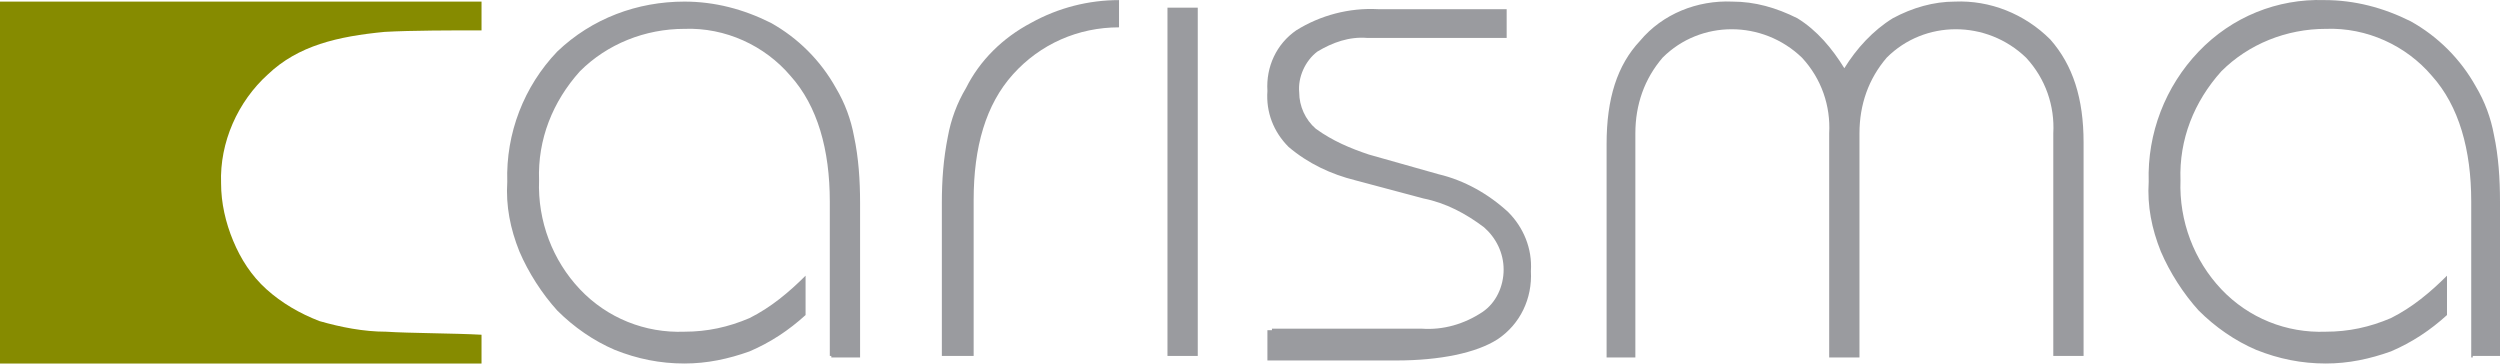
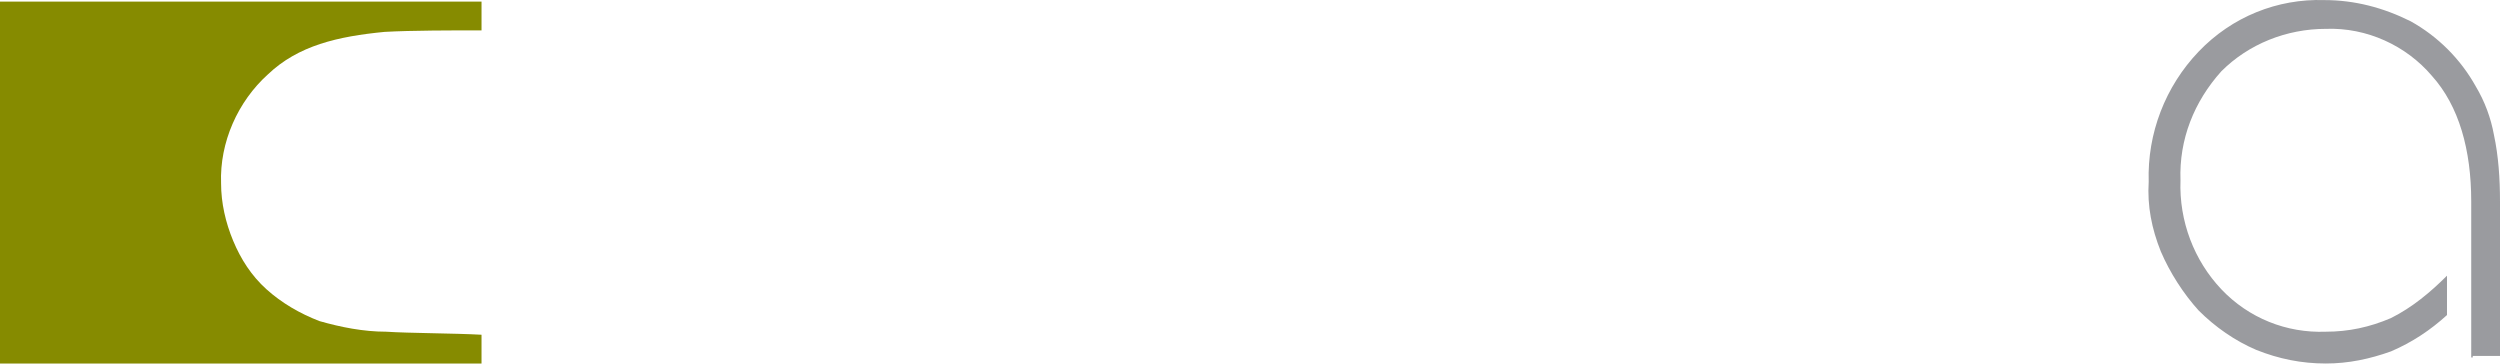
<svg xmlns="http://www.w3.org/2000/svg" version="1.1" id="Ebene_1" x="0px" y="0px" width="612.371px" height="89.039px" viewBox="0 352.111 612.371 89.039" enable-background="new 0 352.111 612.371 89.039" xml:space="preserve">
  <g id="Symbol_18_19" transform="translate(-380 -62.227)">
    <path id="Pfad_1946" fill="#868B00" d="M474.581,495.588c-5.563,0-11.127-1.112-16.319-2.596   c-4.822-1.854-9.272-4.451-12.982-7.789c-3.709-3.338-6.305-7.418-8.159-11.869c-1.855-4.451-2.968-9.273-2.968-14.095   c-0.371-10.015,4.08-20.029,11.498-26.706c7.418-7.047,17.063-9.273,28.561-10.385c6.676-0.371,16.69-0.371,23.738-0.371v-7.047   H380v88.647h117.948v-7.047C491.273,495.959,480.146,495.959,474.581,495.588" />
-     <path id="Pfad_1947" fill="#9A9B9F" d="M610.705,501.523v-37.462c0-5.563,0.371-10.756,1.483-16.32   c0.742-4.08,2.226-8.16,4.451-11.869c3.338-6.677,8.902-12.24,15.949-15.949c6.676-3.709,14.095-5.563,21.513-5.563v6.676   c-10.015,0-19.287,4.08-25.964,11.498c-6.676,7.418-9.644,17.804-9.644,30.786v38.203h-7.418l0,0H610.705z" />
-     <path id="Pfad_1948" fill="#9A9B9F" d="M583.258,501.523V463.69c0-12.61-2.967-23.367-9.644-30.785   c-6.306-7.418-15.949-11.869-25.964-11.499c-9.644,0-18.916,3.709-25.593,10.386c-6.676,7.418-10.385,16.691-10.015,26.705   c-0.371,10.015,3.339,19.658,10.015,26.706c6.677,7.047,15.949,10.756,25.593,10.385c5.563,0,10.757-1.112,15.949-3.338   c5.192-2.597,9.644-6.306,13.724-10.385v9.643c-4.08,3.709-8.531,6.677-13.724,8.902c-5.192,1.854-10.386,2.967-15.949,2.967   c-5.935,0-11.498-1.112-17.062-3.338c-5.193-2.226-10.015-5.563-14.095-9.644c-3.709-4.08-7.047-9.272-9.272-14.466   c-2.226-5.563-3.339-11.127-2.968-17.062c-0.371-11.869,4.08-23.367,12.24-31.898c8.531-8.16,19.658-12.24,31.156-12.24   c7.418,0,14.466,1.854,21.142,5.193c6.677,3.709,12.24,9.272,15.949,15.949c2.226,3.709,3.709,7.789,4.451,11.869   c1.112,5.193,1.483,10.756,1.483,16.32v37.833h-7.047v-0.371H583.258z" />
-     <rect id="Rechteck_842" x="665.971" y="416.214" fill="#9A9B9F" width="7.418" height="85.309" />
-     <path id="Pfad_1949" fill="#9A9B9F" d="M691.564,494.847h36.72c5.192,0.371,10.385-1.113,14.836-4.08   c3.339-2.226,5.193-6.306,5.193-10.386s-1.854-7.789-4.822-10.385c-4.451-3.339-9.272-5.936-14.836-7.048l-16.691-4.451   c-5.935-1.483-11.498-4.08-16.319-8.16c-3.71-3.709-5.564-8.531-5.193-13.724c-0.371-5.935,2.226-11.498,7.048-14.836   c5.935-3.709,12.981-5.563,20.028-5.193h31.527v7.047h-34.123c-4.451-0.371-8.531,1.113-12.24,3.338   c-2.968,2.225-4.821,6.305-4.451,10.014c0,3.338,1.483,6.677,4.08,8.902c4.08,2.967,8.531,4.822,12.981,6.306l17.063,4.822   c6.306,1.484,12.24,4.822,17.062,9.273c3.709,3.709,5.935,8.901,5.563,14.465c0.371,6.677-2.596,12.981-8.16,16.69   c-5.192,3.339-14.094,5.193-24.851,5.193H690.45v-7.418h1.113V494.847z" />
-     <path id="Pfad_1950" fill="#9A9B9F" d="M773.534,501.523v-51.927c0-11.127,2.597-19.288,8.16-25.222   c5.563-6.676,14.095-10.014,22.625-9.644c5.563,0,10.757,1.484,15.949,4.08c4.822,2.967,8.531,7.418,11.498,12.24   c2.968-4.822,7.048-9.272,11.869-12.24c4.822-2.596,10.015-4.08,15.208-4.08c8.53-0.371,17.062,2.967,23.367,9.273   c5.563,6.305,8.159,14.465,8.159,25.222v52.298h-7.418v-54.523c0.371-6.676-1.854-13.353-6.676-18.545   c-9.644-9.272-24.852-9.272-34.124,0c-4.451,5.193-6.676,11.498-6.676,18.545v54.895h-7.419v-54.895   c0.371-6.676-1.854-13.353-6.676-18.545c-9.644-9.272-24.852-9.272-34.124,0c-4.451,5.193-6.676,11.498-6.676,18.545v54.895h-7.048   V501.523z" />
    <path id="Pfad_1951" fill="#9A9B9F" d="M985.323,501.894V463.69c0-12.61-2.968-23.367-9.644-30.785   c-6.306-7.418-15.949-11.869-25.964-11.499c-9.644,0-18.916,3.709-25.593,10.386c-6.676,7.418-10.385,16.691-10.015,26.705   c-0.37,10.015,3.339,19.658,10.015,26.706c6.677,7.047,15.949,10.756,25.593,10.385c5.563,0,10.757-1.112,15.949-3.338   c5.192-2.597,9.644-6.306,13.724-10.385v9.643c-4.08,3.709-8.531,6.677-13.724,8.902c-5.192,1.854-10.386,2.967-15.949,2.967   c-5.935,0-11.498-1.112-17.062-3.338c-5.193-2.226-10.015-5.563-14.095-9.644c-3.709-4.08-7.047-9.272-9.272-14.466   c-2.226-5.563-3.338-11.127-2.967-17.062c-0.371-11.869,4.079-23.367,12.239-31.898c8.16-8.531,19.287-12.982,30.786-12.611   c7.418,0,14.465,1.854,21.142,5.192c6.676,3.709,12.239,9.273,15.948,15.949c2.226,3.709,3.71,7.789,4.451,11.869   c1.113,5.193,1.484,10.756,1.484,16.319v37.833h-6.677v0.371H985.323z" />
  </g>
</svg>